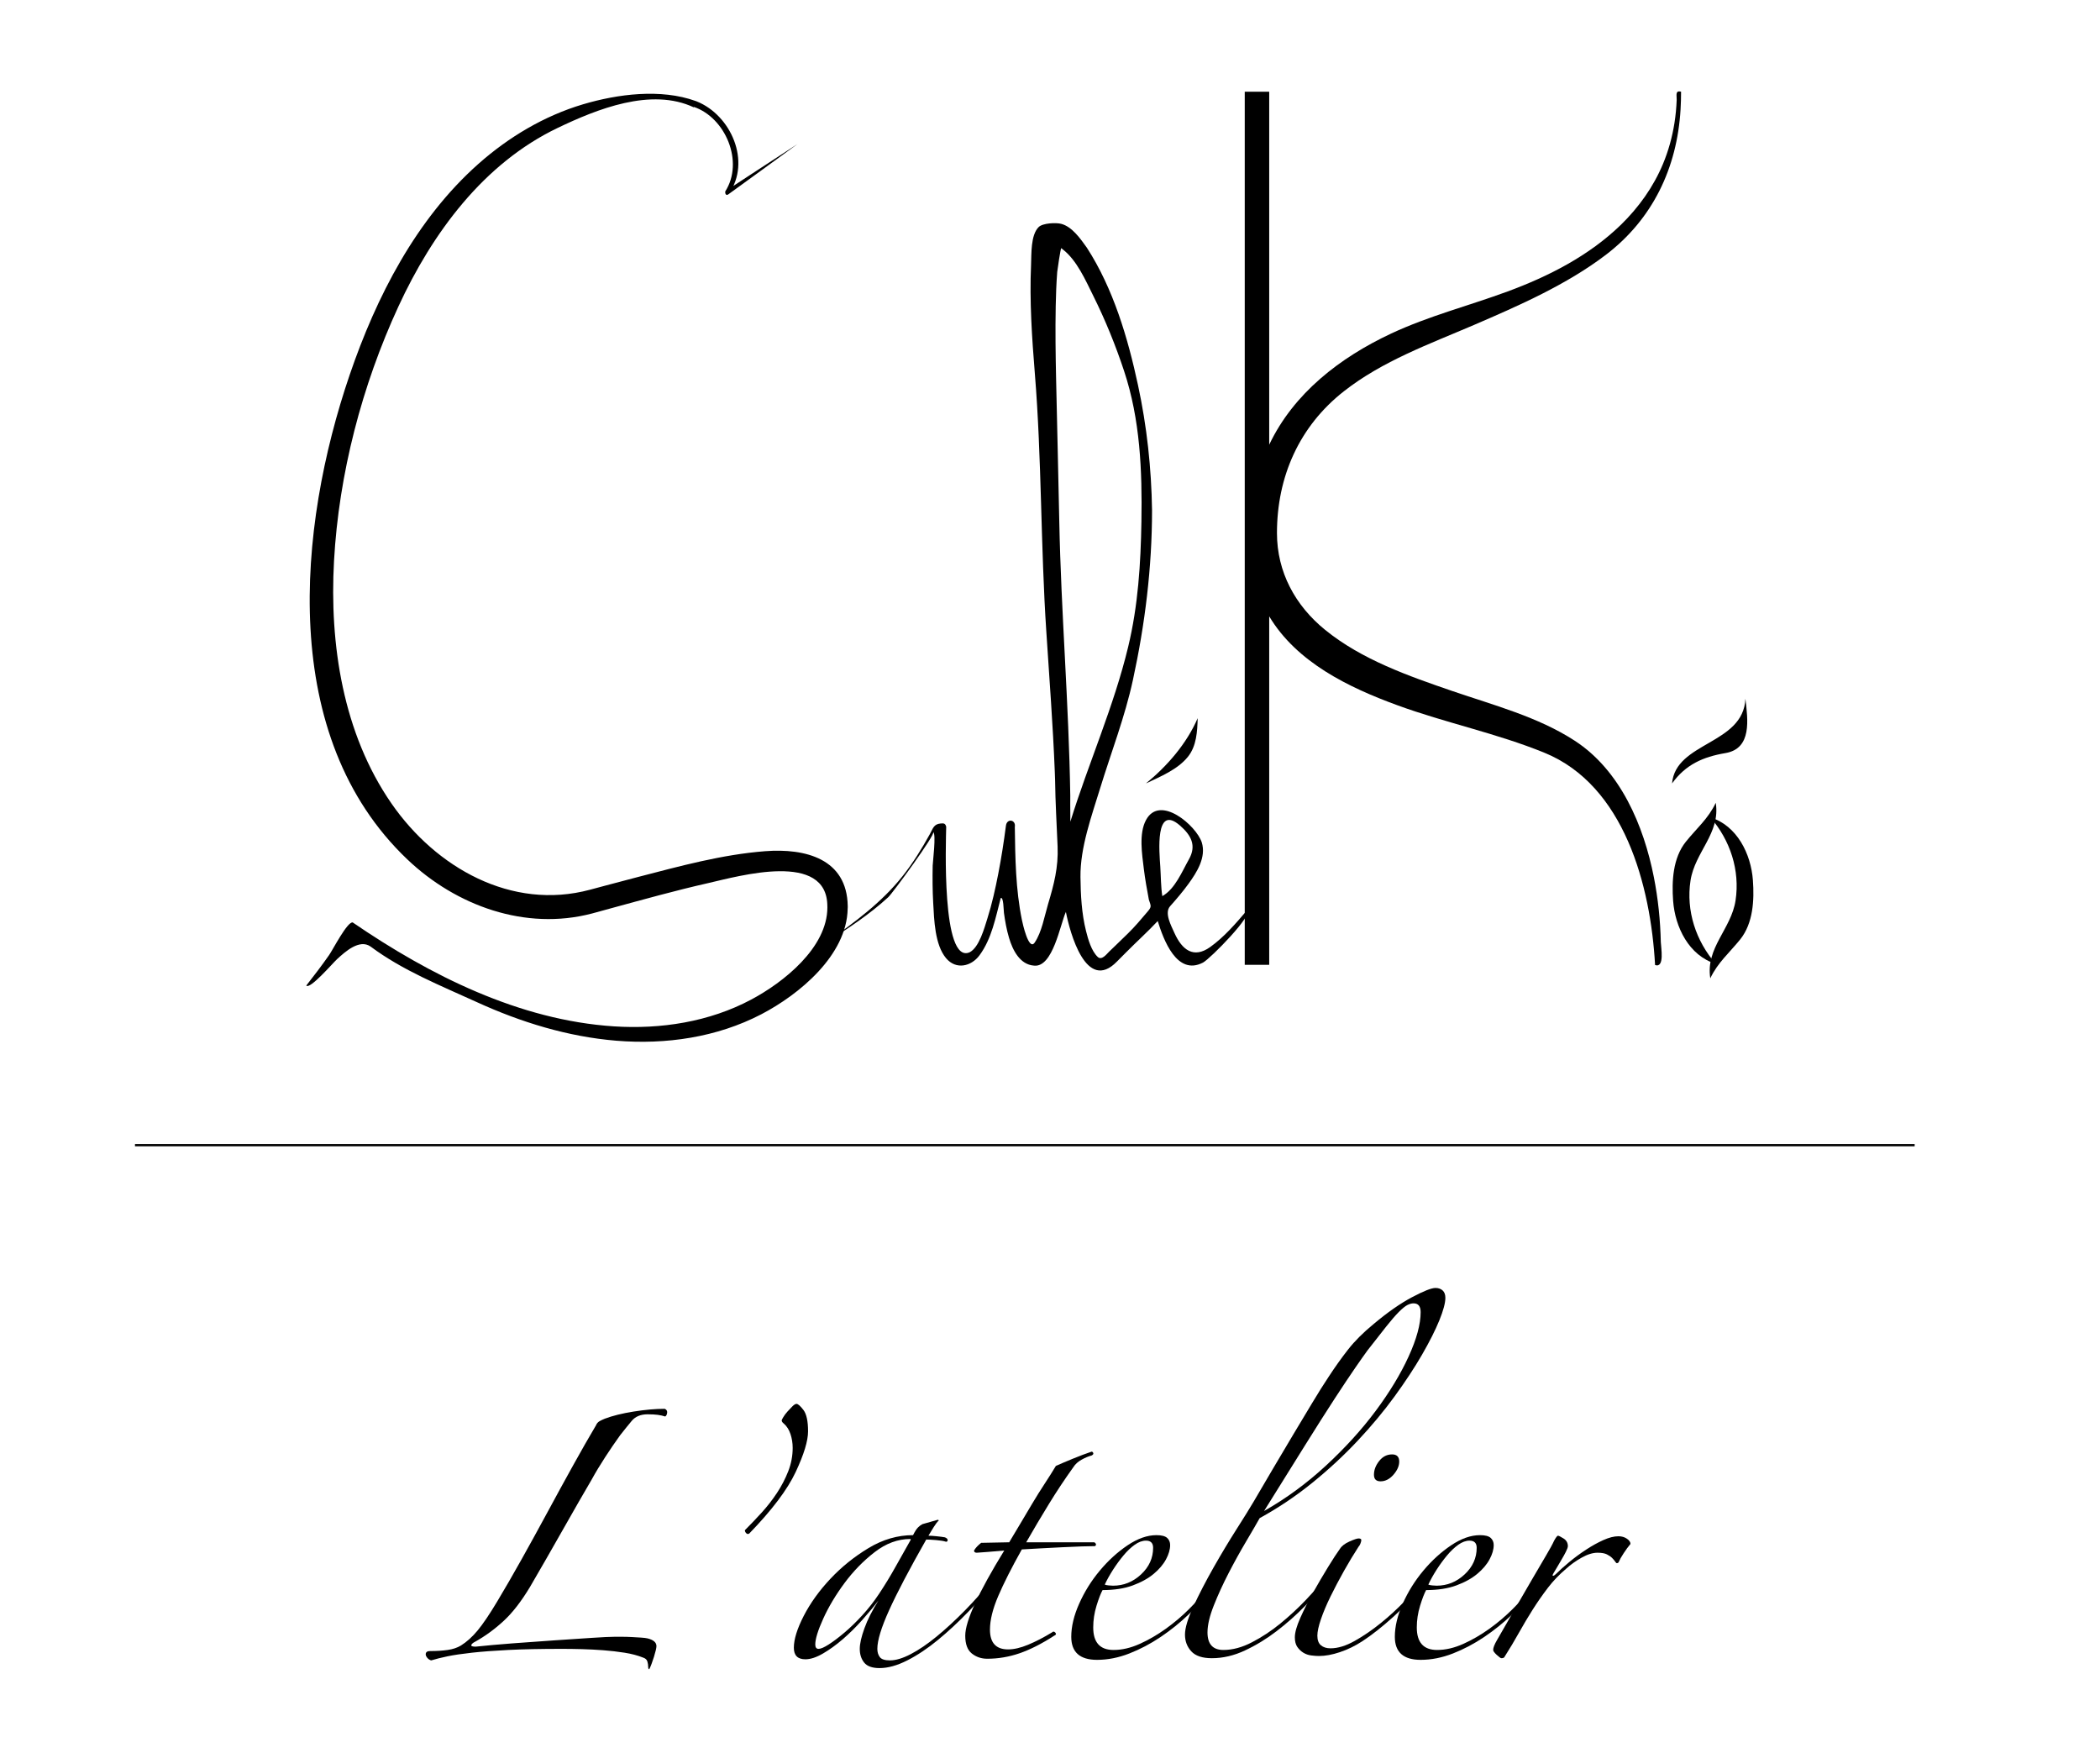
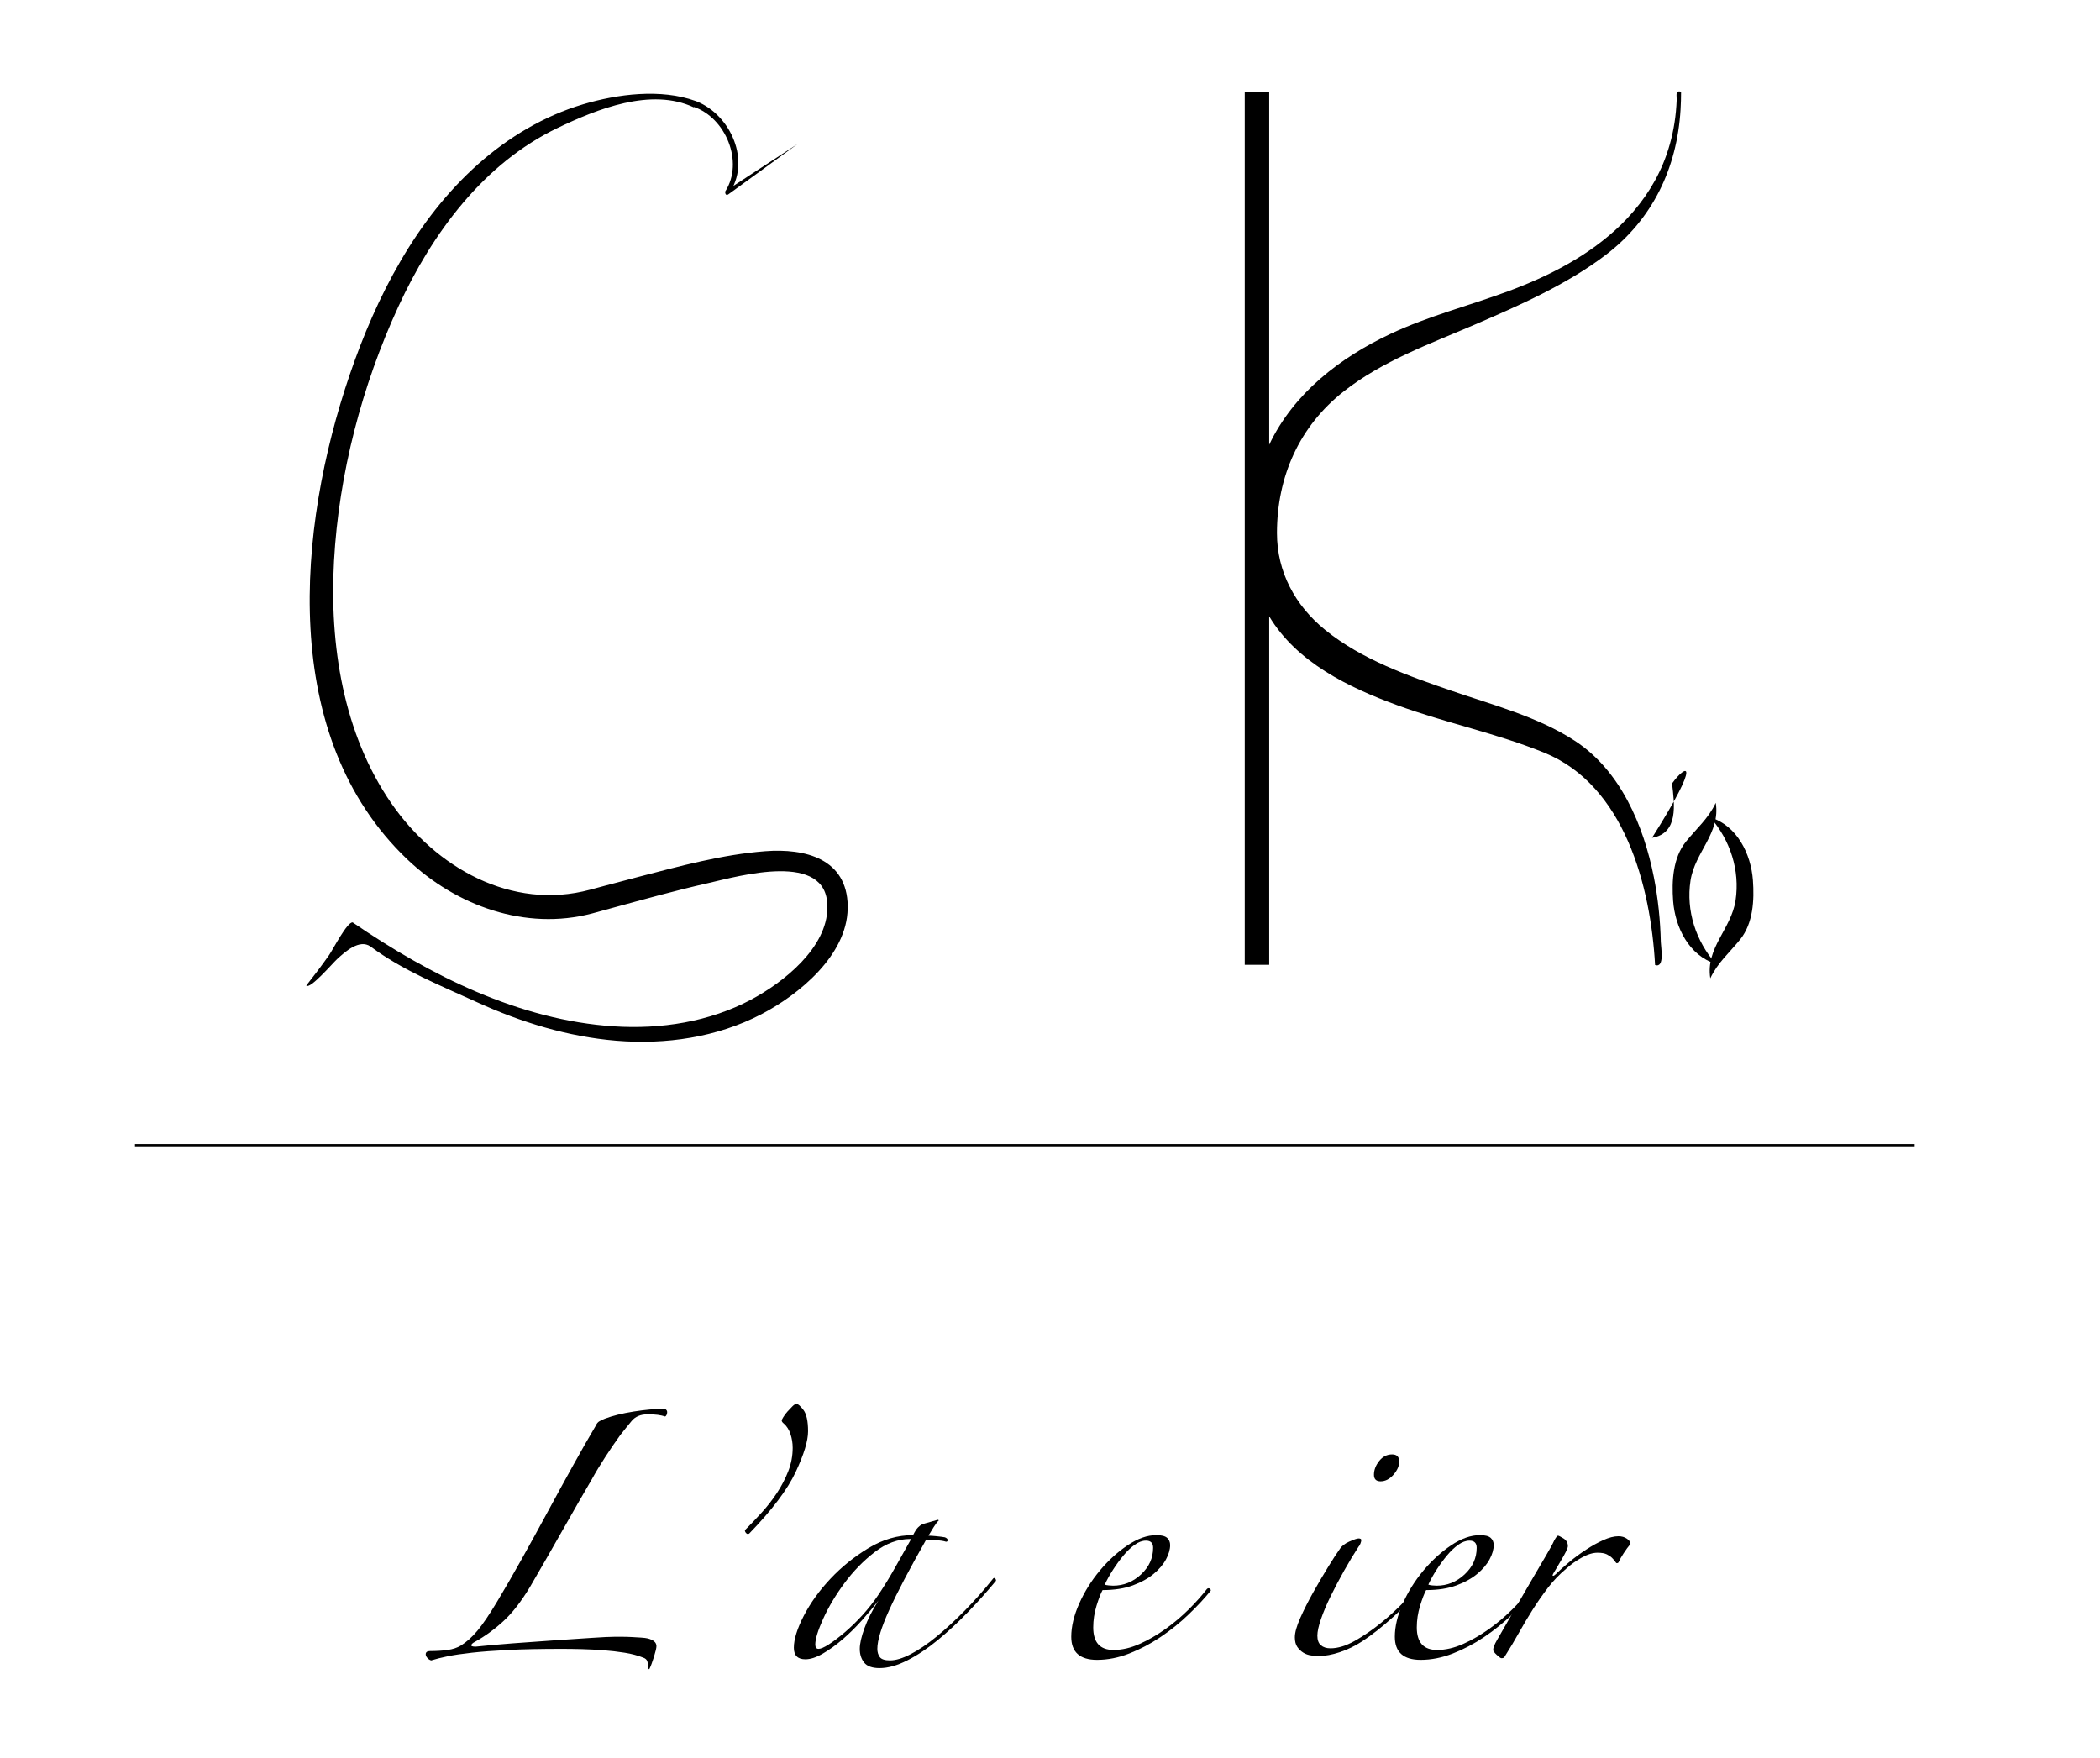
<svg xmlns="http://www.w3.org/2000/svg" version="1.1" x="0px" y="0px" width="1180px" height="988px" viewBox="0 0 1180 988" enable-background="new 0 0 1180 988" xml:space="preserve">
  <g id="textes_x2B_logo">
    <rect x="-384.151" y="-45.324" fill="#FFFFFF" width="1920" height="1080" />
    <g>
      <g>
        <g>
          <path d="M373.793,795.995c-1.233-0.413-2.622-0.72-4.166-0.931c-1.544-0.202-3.449-0.306-5.71-0.306      c-3.912,0-6.896,1.236-8.952,3.704c-2.059,2.468-4.221,5.146-6.481,8.026c-2.678,3.704-5.456,7.768-8.335,12.191      c-2.884,4.427-5.455,8.694-7.717,12.812c-2.06,3.5-4.477,7.669-7.255,12.501c-2.777,4.836-5.71,9.982-8.797,15.435      c-3.086,5.45-6.228,10.955-9.414,16.515c-3.194,5.555-6.227,10.8-9.105,15.739c-4.941,8.233-9.932,14.663-14.972,19.292      c-5.045,4.634-10.342,8.492-15.897,11.576c-1.237,0.62-1.961,1.236-2.163,1.852c-0.206,0.62,0.618,0.926,2.471,0.926      c5.759-0.615,12.656-1.23,20.681-1.851c8.027-0.617,15.897-1.181,23.614-1.697c7.717-0.513,14.663-0.973,20.837-1.387      c6.172-0.413,10.493-0.62,12.964-0.62c1.026,0,2.364,0,4.014,0c1.852,0,3.703,0.056,5.556,0.155      c1.851,0.107,3.598,0.207,5.247,0.31c1.644,0.104,2.881,0.259,3.705,0.461c3.288,0.827,4.939,2.269,4.939,4.323      c0,1.029-0.465,3.036-1.391,6.021c-0.926,2.979-1.803,5.292-2.623,6.941c-0.416,0-0.618-0.413-0.618-1.231      c0-1.033-0.154-2.062-0.463-3.088c-0.308-1.033-1.08-1.752-2.314-2.161c-3.088-1.236-6.588-2.162-10.495-2.777      c-3.911-0.616-7.925-1.081-12.038-1.391c-4.119-0.307-8.133-0.509-12.038-0.617c-3.913-0.104-7.616-0.154-11.113-0.154      c-11.938,0-21.971,0.206-30.096,0.619c-8.133,0.414-14.972,0.927-20.527,1.543c-5.558,0.615-10.085,1.287-13.582,2.006      c-3.503,0.72-6.589,1.49-9.262,2.312c-0.824-0.206-1.543-0.667-2.161-1.386c-0.616-0.724-0.927-1.392-0.927-2.007      c0-1.236,0.821-1.852,2.47-1.852c3.706,0,6.994-0.203,9.88-0.617c2.878-0.413,5.349-1.235,7.407-2.471      c3.29-2.055,6.429-4.884,9.415-8.487c2.98-3.601,6.637-9.001,10.958-16.206c4.321-7.2,8.898-15.127,13.737-23.772      c4.832-8.642,9.67-17.44,14.508-26.389c4.832-8.953,9.616-17.699,14.353-26.239c4.73-8.539,9.051-16.102,12.964-22.689      c0.41-1.025,1.082-1.796,2.007-2.314c0.926-0.512,1.899-0.973,2.934-1.391c4.321-1.645,9.723-2.979,16.204-4.014      c6.482-1.025,12.295-1.542,17.44-1.542c1.027,0.414,1.49,1.134,1.39,2.162C374.77,794.862,374.412,795.582,373.793,795.995z" />
          <path d="M454.052,804.327c0,5.354-2.314,12.963-6.944,22.841c-4.632,9.88-13.326,21.408-26.083,34.573      c-0.618,0.416-1.188,0.36-1.7-0.151c-0.514-0.513-0.771-1.081-0.771-1.701c3.089-3.088,6.224-6.374,9.416-9.875      c3.187-3.497,6.065-7.205,8.644-11.113c2.57-3.907,4.676-7.973,6.328-12.192c1.643-4.216,2.468-8.591,2.468-13.122      c0-2.669-0.414-5.244-1.233-7.717c-0.825-2.468-2.061-4.422-3.704-5.864c-0.825-0.617-1.236-1.232-1.236-1.853      c0-0.202,0.31-0.818,0.927-1.852c0.618-1.024,1.388-2.053,2.313-3.087c0.928-1.025,1.855-2.007,2.78-2.933      c0.926-0.926,1.696-1.387,2.314-1.387c0.82,0,2.108,1.134,3.858,3.394C453.175,794.558,454.052,798.57,454.052,804.327z" />
        </g>
        <g>
          <path d="M559.665,888.289c-4.736,5.763-9.93,11.575-15.589,17.441c-5.662,5.864-11.373,11.167-17.13,15.894      c-5.763,4.737-11.477,8.544-17.134,11.42c-5.663,2.881-10.856,4.324-15.589,4.324c-4.119,0-6.999-1.034-8.643-3.088      c-1.65-2.058-2.471-4.629-2.471-7.717c0-2.877,0.875-6.735,2.625-11.576c1.747-4.831,4.369-10.028,7.87-15.589      c-2.677,3.501-5.762,7.21-9.258,11.115c-3.504,3.91-7.102,7.458-10.806,10.65c-3.703,3.191-7.408,5.865-11.112,8.023      c-3.703,2.162-6.998,3.242-9.877,3.242c-4.321,0-6.482-2.162-6.482-6.482c0-4.732,1.852-10.696,5.555-17.905      c3.706-7.2,8.692-14.147,14.972-20.835c6.276-6.684,13.429-12.449,21.454-17.286c8.024-4.831,16.359-7.255,25.002-7.255      c1.027-2.055,1.954-3.497,2.778-4.32c0.82-0.822,1.644-1.438,2.469-1.852l8.646-2.471l0.615,0.31      c-1.029,1.033-2.008,2.316-2.934,3.858c-0.925,1.541-1.902,3.139-2.933,4.784c1.03,0,2.571,0.107,4.63,0.31      c2.059,0.206,3.602,0.413,4.635,0.615c1.023,0.413,1.54,0.926,1.54,1.546c0,0.615-0.31,0.926-0.925,0.926      c-1.236-0.414-3.088-0.72-5.56-0.926c-2.468-0.207-4.32-0.31-5.554-0.31c-9.467,16.67-16.413,29.896-20.836,39.667      c-4.427,9.775-6.636,17.026-6.636,21.76c0,1.852,0.463,3.397,1.388,4.63c0.926,1.235,2.825,1.851,5.711,1.851      c3.291,0,7.2-1.184,11.73-3.548c4.525-2.365,9.364-5.658,14.506-9.878c5.142-4.218,10.442-9.104,15.899-14.659      c5.452-5.561,10.649-11.425,15.59-17.597c0.408-0.62,0.817-0.77,1.23-0.465C559.459,887.208,559.665,887.669,559.665,888.289z       M511.51,864.828c-6.998,0-13.689,2.473-20.065,7.406c-6.382,4.94-12.038,10.758-16.977,17.441      c-4.939,6.692-8.903,13.328-11.883,19.913c-2.987,6.588-4.477,11.421-4.477,14.509c0,1.648,0.618,2.467,1.852,2.467      c1.236,0,3.135-0.818,5.711-2.467c2.57-1.646,5.502-3.859,8.797-6.637c3.29-2.782,6.637-6.02,10.032-9.725      c3.396-3.703,6.531-7.717,9.415-12.04c3.288-4.94,6.482-10.184,9.569-15.744c3.087-5.555,5.865-10.494,8.335-14.814      L511.51,864.828z" />
-           <path d="M613.37,817.91c-1.654,0.414-3.505,1.185-5.555,2.312c-2.059,1.137-3.601,2.523-4.635,4.169      c-4.736,6.588-9.311,13.479-13.737,20.684c-4.427,7.204-8.69,14.404-12.807,21.604h38.275c0.62,0.417,0.93,0.827,0.93,1.236      c0,0.413-0.206,0.723-0.62,0.926c-1.646,0-4.116,0.051-7.406,0.154c-3.3,0.104-6.899,0.259-10.809,0.462      c-3.911,0.21-7.924,0.417-12.032,0.62c-4.126,0.207-7.717,0.413-10.805,0.615c-5.761,10.292-10.185,19.039-13.271,26.239      c-3.083,7.203-4.63,13.479-4.63,18.827c0,7.411,3.397,11.114,10.185,11.114c3.29,0,7.045-0.874,11.261-2.622      c4.221-1.749,8.699-4.062,13.437-6.946c0.611-0.62,1.232-0.564,1.852,0.155c0.611,0.724,0.404,1.287-0.62,1.696      c-7.003,4.53-13.48,7.82-19.442,9.879c-5.974,2.055-12.041,3.084-18.217,3.084c-3.29,0-6.172-0.978-8.638-2.933      c-2.474-1.951-3.704-5.293-3.704-10.03c0-4.117,1.852-10.189,5.555-18.211c3.703-8.027,9.156-17.906,16.356-29.637      c-2.468,0.211-5.504,0.465-9.105,0.775c-3.6,0.305-5.71,0.46-6.33,0.46c-1.029,0-1.542-0.409-1.542-1.235      c0.819-1.435,2.162-2.877,4.014-4.319l15.744-0.311c1.853-3.088,3.905-6.528,6.176-10.339c2.257-3.808,4.517-7.61,6.782-11.421      c2.265-3.808,4.582-7.511,6.95-11.115c2.36-3.596,4.471-6.942,6.321-10.028c2.266-1.03,5.409-2.364,9.423-4.016      c4.005-1.643,7.561-2.978,10.646-4.012c0.413,0,0.715,0.262,0.93,0.771C614.499,817.036,614.188,817.501,613.37,817.91z" />
          <path d="M680.352,893.845c-3.497,4.323-7.666,8.798-12.497,13.427c-4.841,4.631-10.086,8.851-15.744,12.657      c-5.668,3.811-11.532,6.898-17.596,9.259c-6.072,2.363-12.092,3.553-18.062,3.553c-9.671,0-14.504-4.324-14.504-12.967      c0-5.758,1.49-11.985,4.478-18.672c2.981-6.689,6.839-12.86,11.576-18.523c4.728-5.659,9.922-10.392,15.58-14.203      c5.658-3.802,11.067-5.709,16.21-5.709c2.877,0,4.883,0.517,6.02,1.545c1.129,1.029,1.697,2.368,1.697,4.015      c0,2.467-0.775,5.146-2.317,8.021c-1.541,2.886-3.858,5.612-6.941,8.183c-3.092,2.575-7.002,4.736-11.732,6.481      c-4.736,1.752-10.395,2.623-16.975,2.623c-1.033,1.85-2.163,4.783-3.403,8.797c-1.23,4.014-1.851,8.079-1.851,12.196      c0,8.44,3.807,12.655,11.429,12.655c4.729,0,9.611-1.132,14.658-3.396c5.04-2.261,9.923-5.095,14.659-8.488      c4.737-3.397,9.112-7.101,13.126-11.114c4.005-4.01,7.355-7.766,10.025-11.266c0.413-0.41,0.878-0.514,1.396-0.31      C680.093,892.819,680.352,893.229,680.352,893.845z M647.941,869.769c0-2.672-1.344-4.016-4.014-4.016      c-2.058,0-4.169,0.772-6.33,2.318c-2.162,1.541-4.272,3.548-6.321,6.02c-2.06,2.468-4.014,5.146-5.866,8.023      c-1.851,2.885-3.401,5.662-4.634,8.337c0.414,0.207,1.129,0.362,2.163,0.461c1.024,0.107,1.85,0.155,2.471,0.155      c5.96,0,11.214-2.107,15.744-6.327C645.677,880.524,647.941,875.529,647.941,869.769z" />
-           <path d="M812.161,729.319c0,2.881-1.137,7.098-3.393,12.656c-2.265,5.556-5.512,11.989-9.725,19.292      c-4.219,7.305-9.37,15.125-15.434,23.457c-6.071,8.337-12.97,16.624-20.686,24.849c-7.719,8.233-16.201,16.106-25.461,23.616      c-9.267,7.515-19.138,14.151-29.636,19.908c-1.853,3.294-4.427,7.717-7.717,13.276c-3.29,5.556-6.538,11.421-9.725,17.592      c-3.194,6.176-5.968,12.247-8.337,18.212c-2.368,5.972-3.549,11.011-3.549,15.128c0,6.589,2.98,9.878,8.957,9.878      c5.142,0,10.491-1.438,16.047-4.323c5.555-2.88,10.852-6.377,15.898-10.493c5.038-4.113,9.775-8.489,14.202-13.123      c4.419-4.629,8.174-8.793,11.266-12.501c1.439-1.435,2.257-1.796,2.473-1.076c0.197,0.724-0.113,1.494-0.931,2.312      c-3.703,4.529-8.079,9.366-13.118,14.508c-5.047,5.146-10.395,9.88-16.054,14.198c-5.657,4.324-11.575,7.929-17.75,10.805      c-6.167,2.885-12.343,4.324-18.518,4.324c-5.357,0-9.216-1.284-11.575-3.858c-2.369-2.571-3.549-5.711-3.549-9.419      c0-3.703,1.593-8.995,4.779-15.895c3.188-6.895,6.951-14.146,11.266-21.761c4.324-7.613,8.647-14.818,12.971-21.608      c4.323-6.792,7.511-11.933,9.569-15.434c3.497-5.969,7.149-12.192,10.955-18.677c3.807-6.481,7.562-12.808,11.266-18.982      c3.704-6.175,7.26-12.088,10.653-17.75c3.394-5.655,6.529-10.65,9.415-14.971c3.496-5.348,7.097-10.391,10.8-15.124      c3.704-4.732,8.44-9.465,14.202-14.201c7.82-6.585,15.021-11.623,21.61-15.124c6.58-3.497,11.007-5.249,13.272-5.249      c1.645,0,2.979,0.465,4.013,1.391C811.644,726.077,812.161,727.468,812.161,729.319z M798.269,737.342      c0-3.29-1.344-4.938-4.016-4.938c-1.033,0-2.161,0.31-3.392,0.925c-1.232,0.621-2.834,1.908-4.789,3.859      c-1.955,1.958-4.315,4.685-7.097,8.182c-2.774,3.501-6.331,8.027-10.645,13.583c-1.653,2.265-3.971,5.555-6.951,9.878      c-2.979,4.319-6.787,10.03-11.42,17.131c-4.626,7.101-10.19,15.849-16.667,26.239c-6.484,10.391-14.149,22.685-22.995,36.884      c12.343-6.994,23.918-15.482,34.725-25.464c10.801-9.978,20.112-20.219,27.933-30.712c7.82-10.495,13.995-20.685,18.526-30.562      C796.003,752.471,798.269,744.134,798.269,737.342z" />
          <path d="M800.12,890.142c-4.935,6.381-10.601,12.453-16.975,18.212c-6.383,5.761-12.249,10.394-17.597,13.892      c-4.116,2.675-8.337,4.732-12.652,6.171c-4.324,1.442-8.234,2.161-11.732,2.161c-1.239,0-2.678-0.102-4.323-0.31      c-1.653-0.202-3.144-0.719-4.479-1.541c-1.334-0.819-2.463-1.9-3.394-3.243c-0.921-1.334-1.386-3.136-1.386-5.399      c0-2.675,1.024-6.331,3.083-10.96s4.479-9.414,7.252-14.354c2.781-4.939,5.563-9.668,8.337-14.198      c2.781-4.526,4.986-7.92,6.641-10.189c1.025-1.646,2.825-3.032,5.4-4.164c2.566-1.129,4.263-1.702,5.089-1.702      c1.025,0,1.543,0.311,1.543,0.931c0,0.413-0.155,1.028-0.456,1.853c-0.31,0.821-0.673,1.438-1.087,1.851      c-2.678,4.117-5.399,8.643-8.182,13.583c-2.773,4.935-5.296,9.724-7.562,14.354c-2.265,4.629-4.065,8.9-5.399,12.807      c-1.345,3.915-2.008,7.003-2.008,9.263c0,2.468,0.663,4.271,2.008,5.4c1.334,1.133,3.135,1.696,5.399,1.696      c4.116,0,8.646-1.386,13.583-4.164c4.943-2.777,9.827-6.119,14.667-10.033c4.832-3.907,9.31-8.023,13.428-12.347      c4.107-4.324,7.303-8.027,9.569-11.11c1.024-1.029,1.592-1.283,1.696-0.775C800.688,888.341,800.534,889.112,800.12,890.142z       M786.227,821.304c0,2.473-1.076,4.938-3.238,7.411c-2.161,2.468-4.582,3.704-7.251,3.704c-2.473,0-3.705-1.236-3.705-3.704      c0-2.674,0.975-5.249,2.929-7.717c1.956-2.473,4.375-3.708,7.253-3.708C784.893,817.29,786.227,818.634,786.227,821.304z" />
          <path d="M862.167,893.845c-3.506,4.323-7.666,8.798-12.506,13.427c-4.833,4.631-10.085,8.851-15.735,12.657      c-5.668,3.811-11.533,6.898-17.596,9.259c-6.072,2.363-12.093,3.553-18.061,3.553c-9.673,0-14.504-4.324-14.504-12.967      c0-5.758,1.489-11.985,4.469-18.672c2.98-6.689,6.839-12.86,11.576-18.523c4.737-5.659,9.931-10.392,15.589-14.203      c5.658-3.802,11.059-5.709,16.209-5.709c2.877,0,4.883,0.517,6.019,1.545c1.129,1.029,1.697,2.368,1.697,4.015      c0,2.467-0.774,5.146-2.317,8.021c-1.541,2.886-3.858,5.612-6.94,8.183c-3.093,2.575-7.003,4.736-11.732,6.481      c-4.736,1.752-10.396,2.623-16.984,2.623c-1.024,1.85-2.152,4.783-3.393,8.797c-1.232,4.014-1.853,8.079-1.853,12.196      c0,8.44,3.808,12.655,11.421,12.655c4.737,0,9.621-1.132,14.667-3.396c5.039-2.261,9.922-5.095,14.66-8.488      c4.727-3.397,9.102-7.101,13.116-11.114c4.014-4.01,7.355-7.766,10.035-11.266c0.413-0.41,0.869-0.514,1.386-0.31      C861.908,892.819,862.167,893.229,862.167,893.845z M829.758,869.769c0-2.672-1.344-4.016-4.015-4.016      c-2.059,0-4.169,0.772-6.33,2.318c-2.161,1.541-4.273,3.548-6.33,6.02c-2.059,2.468-4.015,5.146-5.866,8.023      c-1.851,2.885-3.393,5.662-4.625,8.337c0.405,0.207,1.129,0.362,2.162,0.461c1.025,0.107,1.852,0.155,2.463,0.155      c5.97,0,11.214-2.107,15.744-6.327C827.491,880.524,829.758,875.529,829.758,869.769z" />
          <path d="M916.185,867.606c-1.23,1.442-2.522,3.196-3.858,5.25c-1.344,2.059-2.213,3.6-2.626,4.63      c-0.207,0.615-0.612,0.926-1.232,0.926c-0.207,0-0.517-0.311-0.931-0.926c-0.413-0.616-0.973-1.284-1.695-2.008      c-0.724-0.719-1.697-1.387-2.929-2.007c-1.232-0.615-2.989-0.926-5.246-0.926c-2.678,0-5.667,0.926-8.957,2.777      c-3.29,1.852-6.175,3.915-8.638,6.176c-3.91,3.294-7.365,6.895-10.345,10.805c-2.988,3.91-5.813,7.975-8.492,12.192      c-2.67,4.22-5.244,8.544-7.717,12.966c-2.464,4.427-5.142,8.901-8.018,13.427c-0.206,0.616-0.826,0.927-1.852,0.927      c-0.422,0-1.292-0.62-2.627-1.853c-1.344-1.235-2.007-2.161-2.007-2.778c0-1.235,0.715-3.086,2.161-5.559      c3.291-5.758,6.633-11.575,10.034-17.44c3.394-5.866,6.58-11.365,9.569-16.516c2.98-5.138,5.599-9.616,7.872-13.427      c2.257-3.804,3.798-6.637,4.625-8.489c1.033-1.851,1.748-2.776,2.162-2.776c0.413,0,1.438,0.517,3.091,1.541      c1.637,1.033,2.464,2.473,2.464,4.324c0,0.616-0.362,1.649-1.076,3.088c-0.724,1.442-1.542,2.933-2.473,4.474      c-0.921,1.546-1.799,3.041-2.626,4.478c-0.819,1.439-1.439,2.468-1.852,3.084c-0.611,1.033-0.724,1.547-0.301,1.547      c0.404,0,0.921-0.311,1.541-0.927c2.05-2.055,4.574-4.324,7.562-6.791c2.98-2.473,6.115-4.785,9.415-6.946      c3.29-2.162,6.528-3.962,9.723-5.4c3.186-1.438,6.021-2.161,8.492-2.161c1.853,0,3.438,0.46,4.781,1.386      C915.514,865.6,916.185,866.58,916.185,867.606z" />
        </g>
      </g>
      <rect x="75.849" y="642.899" width="1000" height="1.248" />
      <g>
        <g>
          <path d="M208.23,531.906c18.083,13.487,39.296,21.902,59.704,31.231c24.749,11.312,51.133,19.435,78.342,21.683      c27.875,2.286,56.521-1.853,81.511-14.857c21.152-11.016,48.106-33.095,48.523-59.406l0.035-0.711v-0.646      c-0.374-26.604-23.741-32.604-46.366-30.877c-24.138,1.844-48,8.411-71.357,14.461l-18.035,4.764l-8.999,2.411      c-44.188,11.902-86.714-12.511-111.545-48.34c-27.311-39.398-34.967-89.46-32.354-136.447      c2.713-48.886,15.688-98.56,36.199-142.98c18.953-41.087,47.762-80.374,89.525-100.338      c21.911-10.491,52.494-22.875,76.546-11.481l-0.16-0.327c17.829,6.003,28.405,30.842,17.734,47.516      c-0.186,1.008,0.323,2.636,1.696,1.663l19.457-14.108l19.431-14.168l-20.146,13.126l-20.132,13.181      c0.397,0.608,1.163,1.133,1.692,1.65c12.73-18.087,1.206-44.189-18.01-51.909l-0.62-0.233      c-19.602-7.08-43.847-3.936-63.338,1.86c-21.867,6.52-41.755,18.414-58.777,33.495c-35.006,31.066-57.34,74.715-72.27,118.434      c-29.43,86.214-40.165,203.355,32.362,272.369c27.405,26.089,66.37,40.261,103.84,30.391l2.33-0.634l8.974-2.463      c17.854-4.857,35.691-9.84,53.761-13.932c17.708-4.048,67.111-18.173,67.111,13.02l0.018,0.52      c0.042,22.772-24.818,42.323-42.85,51.905c-23.513,12.522-50.712,16.738-77.102,15.025      c-53.248-3.458-103.404-28.72-146.747-58.383l-0.053-0.017c-3.01-0.49-11.17,15.375-13.199,18.285      c-4.1,5.86-8.427,11.55-12.859,17.183c2.041,2.369,14.827-12.58,17.359-14.896C193.809,534.955,201.943,527.479,208.23,531.906" />
        </g>
        <g>
          <path d="M964.09,451.137c-4.134,8.836-10.878,14.486-16.812,21.88c-7.286,9.078-7.958,22.127-7.14,33.237      c1.086,14.727,8.872,30.751,23.952,35.348c-11.162-12.796-16.768-29.797-14.185-46.738      C952.359,478.766,966.82,468.293,964.09,451.137" />
        </g>
        <g>
          <path d="M961.023,549.761c4.135-8.832,10.869-14.481,16.821-21.88c7.277-9.074,7.941-22.118,7.122-33.236      c-1.076-14.725-8.862-30.735-23.943-35.352c11.18,12.794,16.77,29.783,14.194,46.724      C972.754,522.136,958.302,532.609,961.023,549.761" />
        </g>
        <g>
-           <path d="M939.535,440.25c1.981-23.418,40.058-21.773,41.221-47.595c1.335,11.585,3.841,27.992-11.248,30.541      C956.993,425.312,947.166,429.618,939.535,440.25" />
+           <path d="M939.535,440.25c1.335,11.585,3.841,27.992-11.248,30.541      C956.993,425.312,947.166,429.618,939.535,440.25" />
        </g>
        <g>
-           <path d="M643.894,440.25c11.946-9.724,22.919-22.389,29.085-36.674c-0.206,7.425-0.611,15.585-5.442,21.636      C661.748,432.439,651.999,436.405,643.894,440.25" />
-         </g>
+           </g>
        <g>
-           <path d="M700.616,511.658c-6.235,7.312-12.746,14.896-20.601,20.521c-9.345,6.679-15.813,1.57-20.068-7.838      c-1.92-4.299-5.796-11.339-2.472-15.077c3.626-4.069,7.166-8.228,10.379-12.652c4.719-6.507,9.999-14.887,7.433-23.232      c-3.093-9.428-23.487-27.113-31.325-12.597c-4.125,7.636-2.239,19.206-1.24,27.45c0.707,5.795,1.749,11.562,2.825,17.302      c1.163,3.614,1.723,3.872-0.672,6.697c-3.557,4.198-7.122,8.453-11.05,12.29l-7.027,6.816l-3.541,3.398      c-1.523,1.516-4.227,5.115-6.425,3.01c-3.583-3.372-5.408-9.879-6.571-14.521c-2.489-9.878-3.031-20.282-3.143-30.424      c-0.173-16.588,6.253-34.172,11.085-49.938c6.166-20.076,13.918-40.104,18.37-60.659c6.831-31.429,10.767-63.316,10.767-95.511      c-0.362-23.647-2.895-47.116-7.881-70.237c-5.719-26.601-13.849-54.195-28.731-77.251c-3.515-4.901-8.226-11.783-14.41-13.419      c-2.979-0.784-10.439-0.439-12.695,1.817c-4.565,4.526-4.004,15.352-4.263,21.14c-0.904,20.391,0.49,40.95,2.136,61.297      c3.894,47.882,3.222,96.953,6.46,145.215c1.688,26.071,3.694,52.133,4.729,78.225l0.172,4.823      c0.154,12.464,0.904,24.883,1.412,37.346c0.482,11.765-2.032,21.304-5.374,32.47c-1.989,6.692-3.522,15.753-7.519,21.575      c-3.386,4.918-6.804-11.037-7.161-12.756c-3.501-17.088-3.765-34.895-3.983-52.231c0.714-4.143-4.436-5.012-4.991-0.728      c-1.159,9.014-2.563,18.005-4.294,26.945c-1.646,8.492-3.531,17.005-6.149,25.277c-1.641,5.172-4.591,16.239-9.995,18.948      c-15.853,6.826-13.276-62.494-13.126-70.581c-0.521-1.985-1.447-1.96-3.147-1.809c-3.885,0.34-4.281,2.799-6.059,6.002      c-4.527,8.2-9.478,16.21-15.311,23.569c-11.785,14.866-27.078,26.04-42.435,36.937c11.955-7.623,23.935-15.469,34.396-25.103      c2.45-2.261,26.798-35.515,25.282-36.613c1.714,1.228-0.284,16.805-0.323,18.889c-0.133,7.015-0.107,14.043,0.298,21.067      c0.524,9.313,0.861,23.361,7.229,30.949c5.594,6.675,14.155,4.633,18.771-1.62c6.865-9.292,9.06-21.233,11.938-32.182      c1.602-0.869,1.602,6.839,1.801,8.282c0.642,4.755,1.498,9.5,2.867,14.099c2.003,6.739,6.029,15.03,14.048,15.589      c10.602,1.184,14.701-23.237,17.898-30.184c2.257,11.637,11.403,45.606,28.663,27.919l1.723-1.732l3.47-3.487      c5.547-5.62,12.378-11.8,17.752-17.57c3.222,10.469,10.749,30.962,25.425,23.349C680.273,538.59,704.82,513.523,700.616,511.658       M597.16,140.126c7.951,6.102,12.867,17.484,17.184,26.161c6.761,13.6,12.505,27.746,17.276,42.159      c9.061,27.285,10.215,56.005,9.75,84.552c-0.388,23.792-1.86,47.288-7.441,70.483c-8.07,33.581-22.299,65.346-32.496,98.276      c-0.043-3.248-0.077-6.49-0.061-9.737l0.018-4.953c-0.784-51.418-5.15-102.724-6.176-154.159      c-0.542-26.66-1.196-53.312-1.782-79.961c-0.293-13.646-0.482-27.294-0.216-40.91c0.121-6.407,0.353-12.824,0.844-19.228      c0.069-0.862,1.93-13.638,2.274-13.35 M651.964,486.875c-0.509-7.738-3.145-35.412,11.128-22.931      c6.253,5.45,9.31,11.222,4.995,18.896c-3.962,7.02-7.777,16.652-14.969,20.735C652.282,498.572,652.316,491.931,651.964,486.875      " />
-         </g>
+           </g>
        <g>
          <path d="M717.532,299.547c0-31.668,12.515-59.97,37.561-79.636c21.756-17.105,48.11-26.559,73.252-37.354      c25.219-10.857,51.918-22.578,73.88-39.278c26.346-20.016,40.136-48.851,42.082-81.696c0.198-3.351,0.293-6.684,0.293-10.042      c-3.438-0.943-2.377,2.183-2.463,4.578c-0.173,4.35-0.568,8.686-1.25,12.988c-1.24,7.906-3.384,15.653-6.459,23.035      c-5.4,12.923-13.643,24.447-23.642,34.184c-17.838,17.334-40.497,28.918-63.631,37.453      c-21.886,8.07-44.442,13.802-65.629,23.741c-28.5,13.384-54.58,33.392-68.353,62.382V51.54h-13.746v490.633h13.746      c0-65.271,0-130.535,0-195.819c15.478,25.855,44.589,39.924,71.848,49.894c27.234,9.985,55.958,15.791,82.804,26.756      c44.924,18.336,59.704,74.793,62.167,119.264c0,0.009,0,0.018,0,0.025c5.521,1.848,3.298-9.87,3.229-12.87      c-0.275-12.257-1.541-24.505-3.91-36.522c-5.719-28.982-18.775-59.949-44.459-76.658c-20.619-13.419-45.57-19.97-68.626-27.871      c-24.84-8.536-50.953-17.639-71.616-34.412C727.79,340.316,717.532,321.445,717.532,299.547" />
        </g>
      </g>
    </g>
  </g>
  <g id="decoupe">
</g>
</svg>